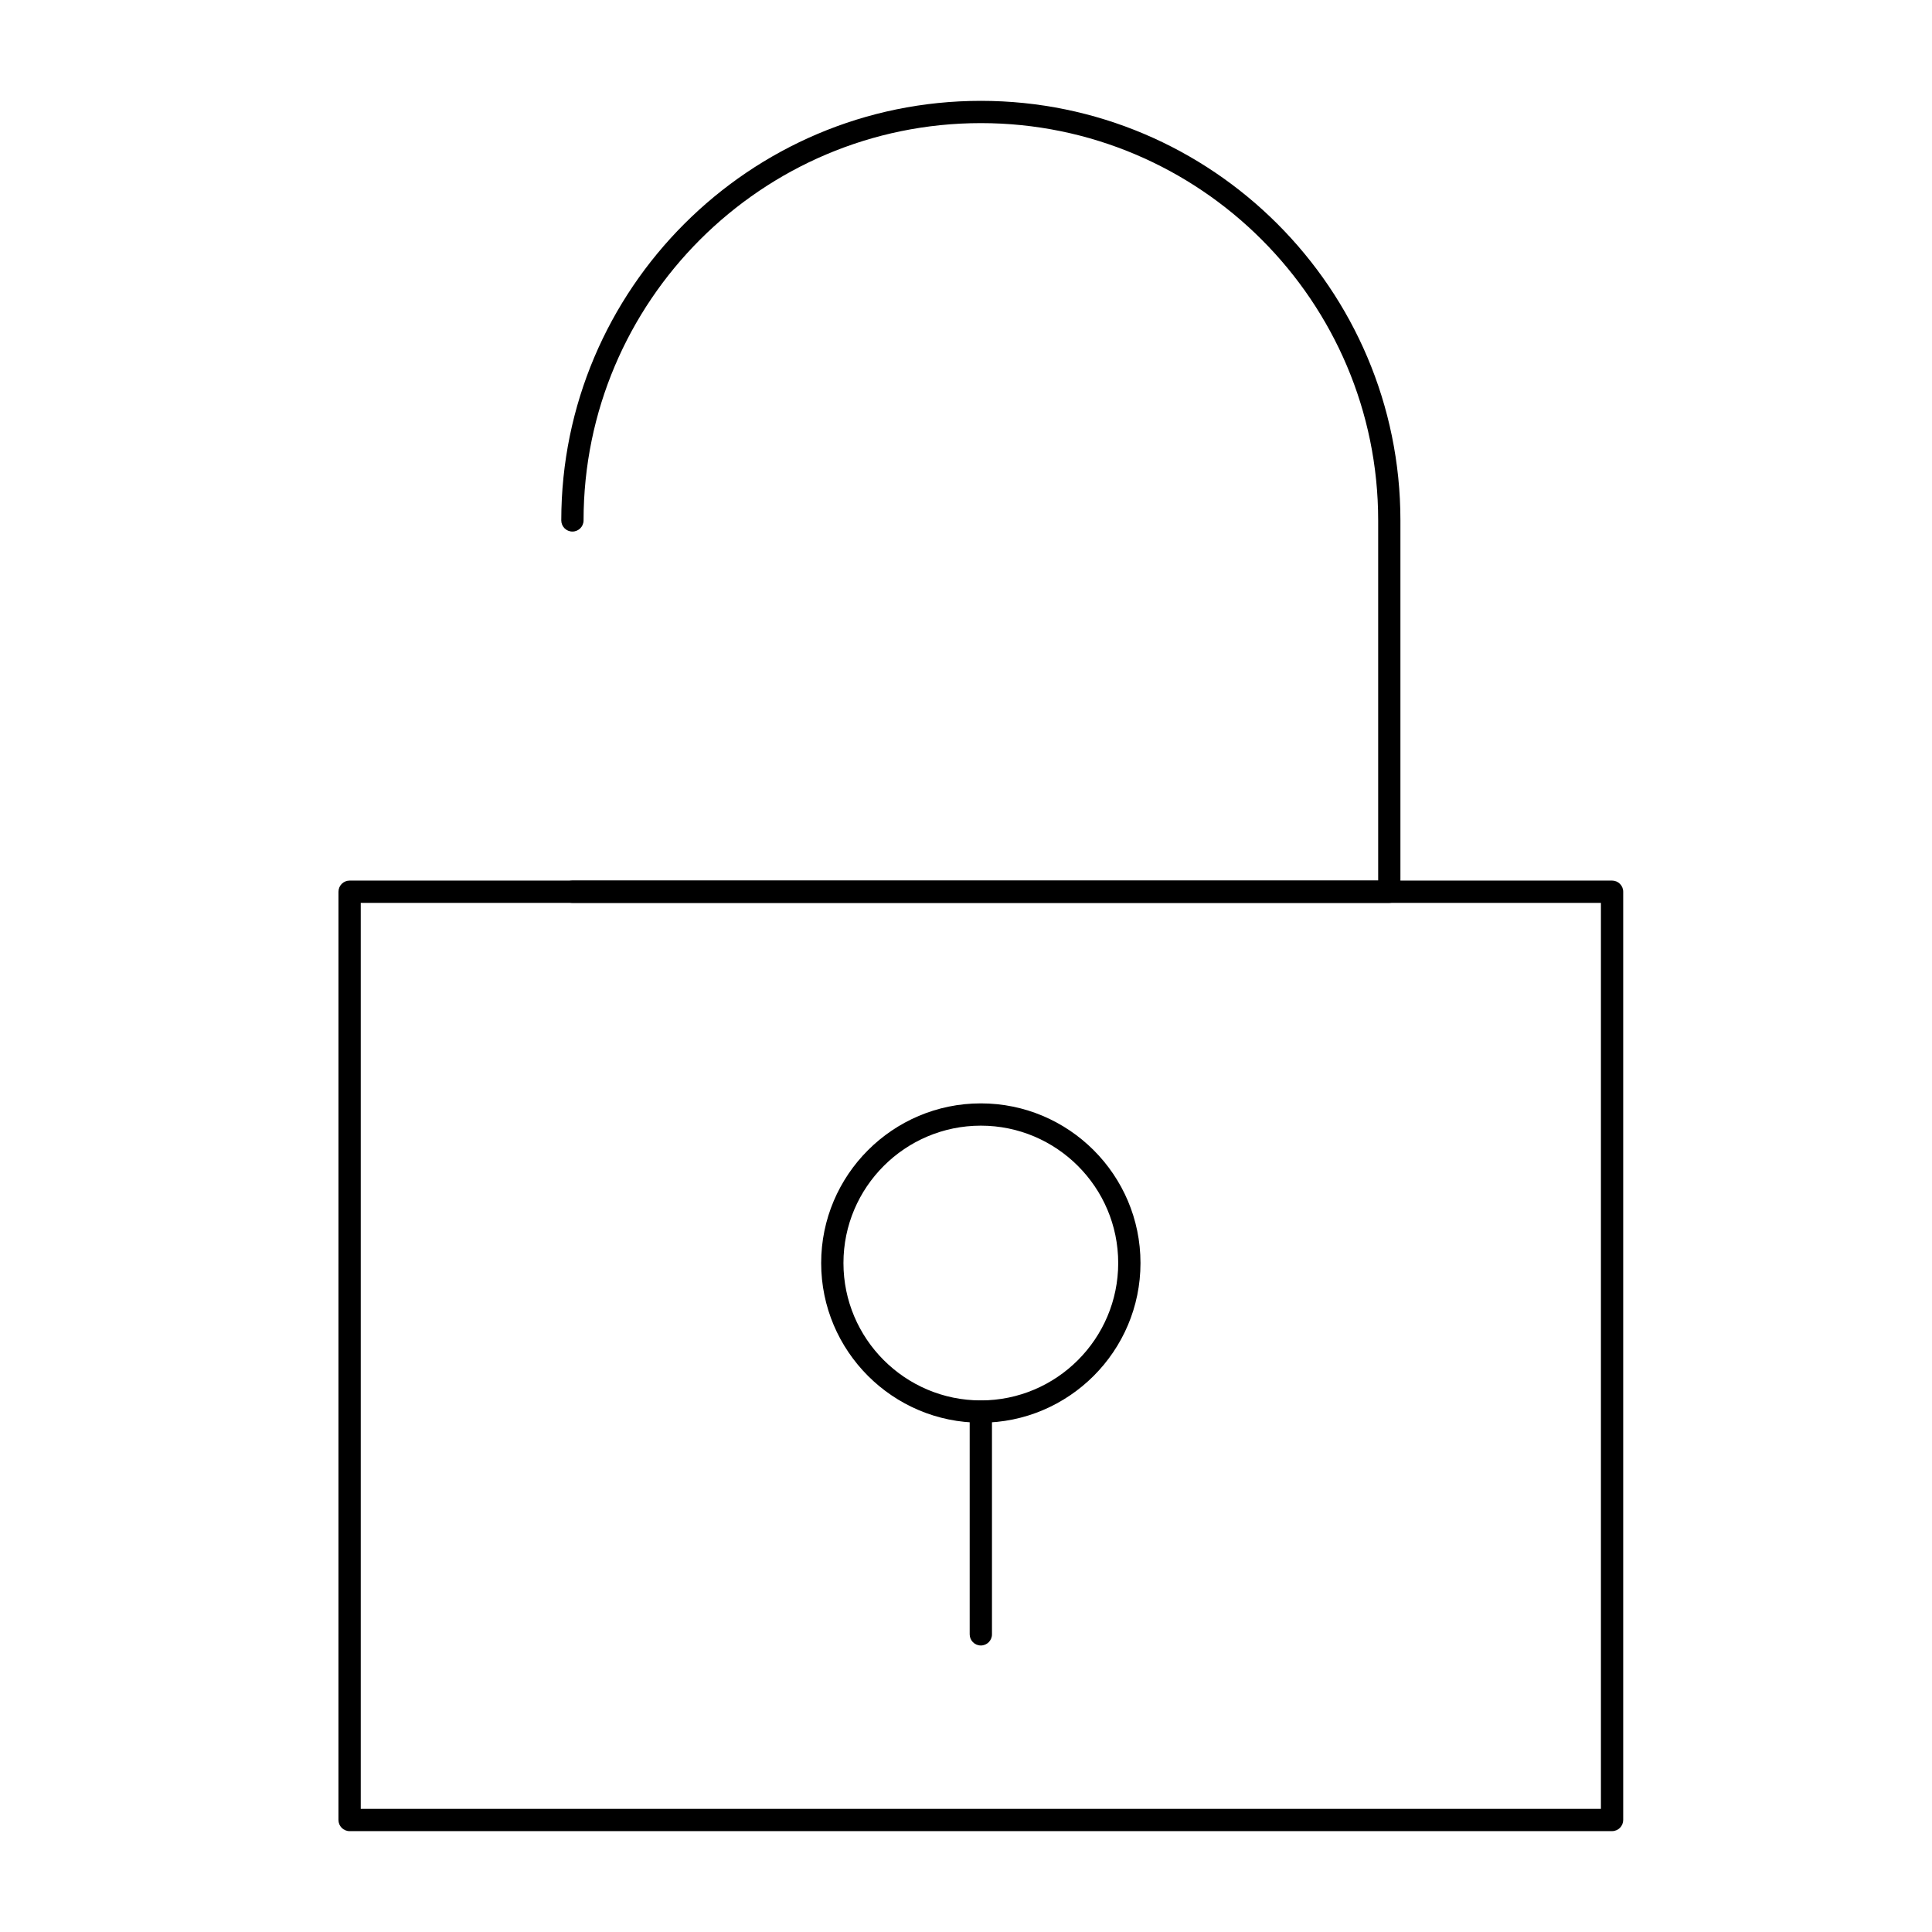
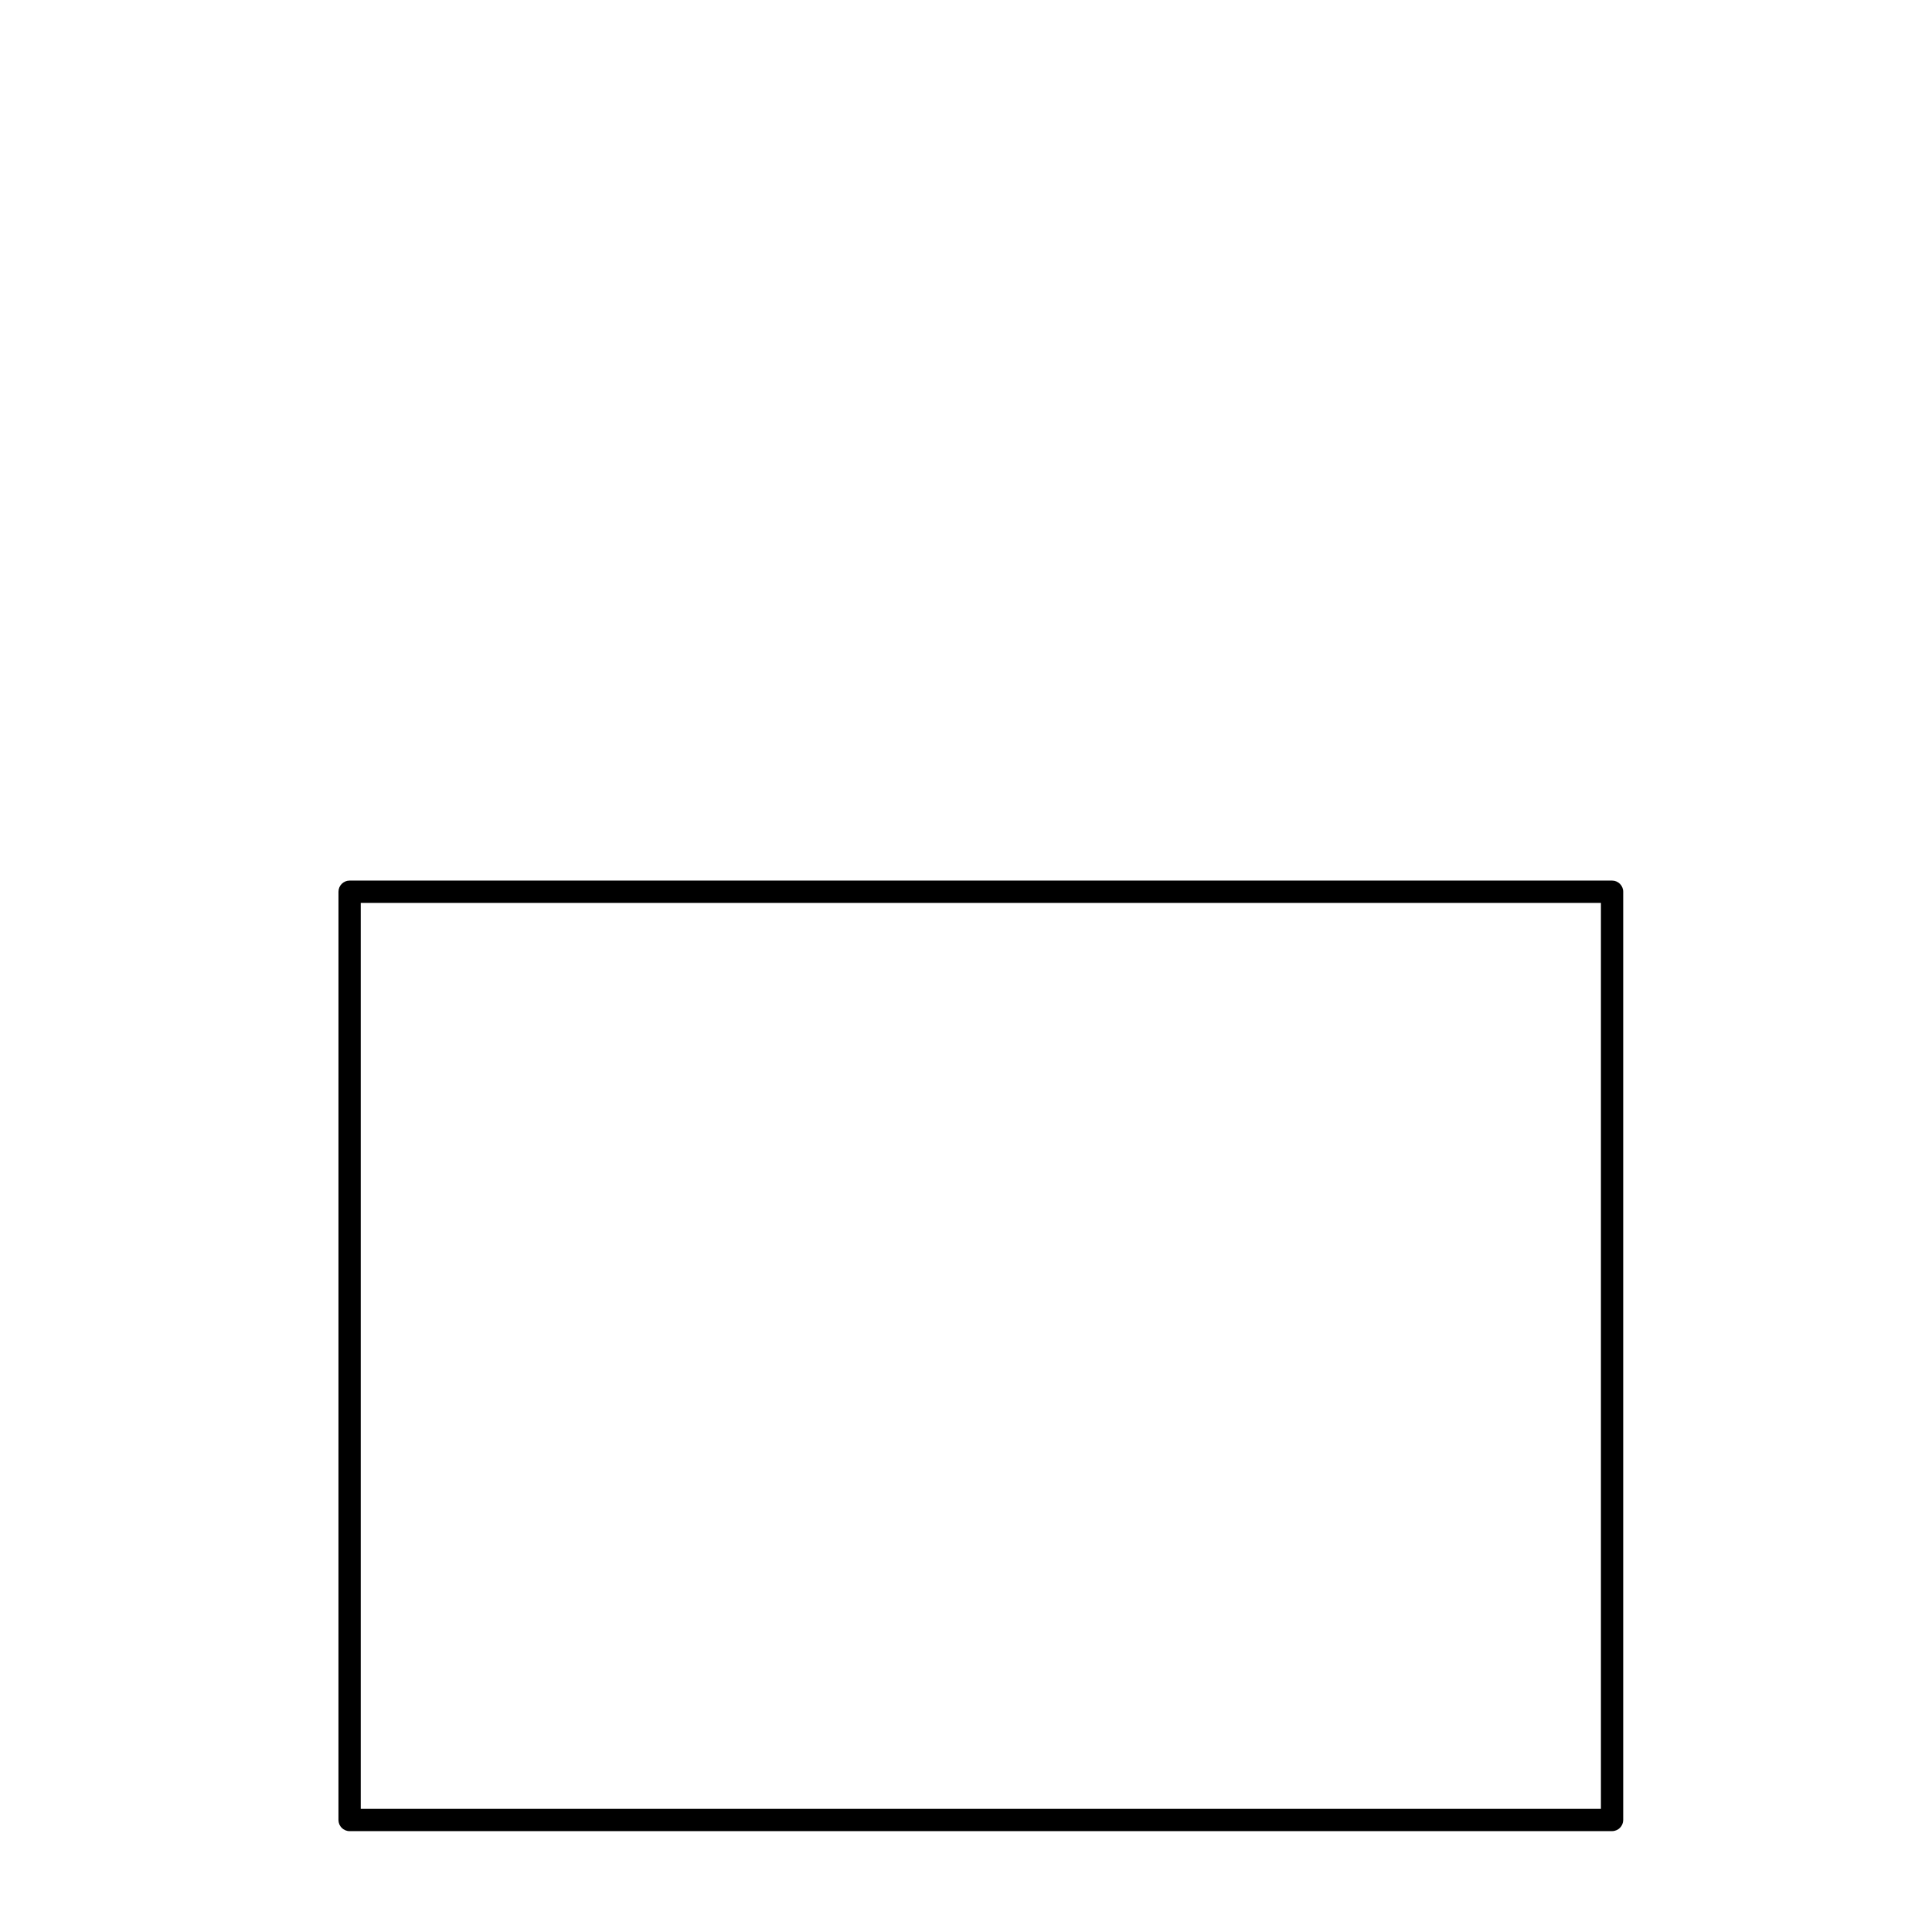
<svg xmlns="http://www.w3.org/2000/svg" fill="#000000" width="800px" height="800px" version="1.1" viewBox="144 144 512 512">
  <g>
    <path d="m571.21 629.27h-334.56c-1.629 0-2.953-1.32-2.953-2.953l0.004-246c0-1.629 1.32-2.953 2.953-2.953h334.56c1.629 0 2.953 1.32 2.953 2.953v246c-0.004 1.629-1.328 2.949-2.957 2.949zm-331.61-5.902h328.66v-240.1h-328.66z" />
-     <path d="m512.18 383.27h-216.48c-1.629 0-2.953-1.32-2.953-2.953 0-1.629 1.32-2.953 2.953-2.953h213.53v-95.449c0-58.055-47.23-105.29-105.29-105.29-58.055 0.004-105.29 47.238-105.29 105.29 0 1.629-1.32 2.953-2.953 2.953-1.629 0-2.953-1.32-2.953-2.953 0-61.312 49.879-111.19 111.19-111.19s111.19 49.879 111.19 111.19v98.398c0.004 1.633-1.316 2.953-2.945 2.953z" />
-     <path d="m403.93 521.03c-23.332 0-42.312-18.98-42.312-42.312s18.98-42.312 42.312-42.312c23.332 0 42.312 18.98 42.312 42.312s-18.98 42.312-42.312 42.312zm0-78.719c-20.074 0-36.406 16.332-36.406 36.406s16.332 36.406 36.406 36.406c20.074 0 36.406-16.332 36.406-36.406 0.004-20.074-16.328-36.406-36.406-36.406z" />
-     <path d="m403.93 580.07c-1.629 0-2.953-1.32-2.953-2.953v-59.039c0-1.629 1.32-2.953 2.953-2.953 1.629 0 2.953 1.32 2.953 2.953v59.039c0 1.633-1.32 2.953-2.953 2.953z" />
  </g>
</svg>